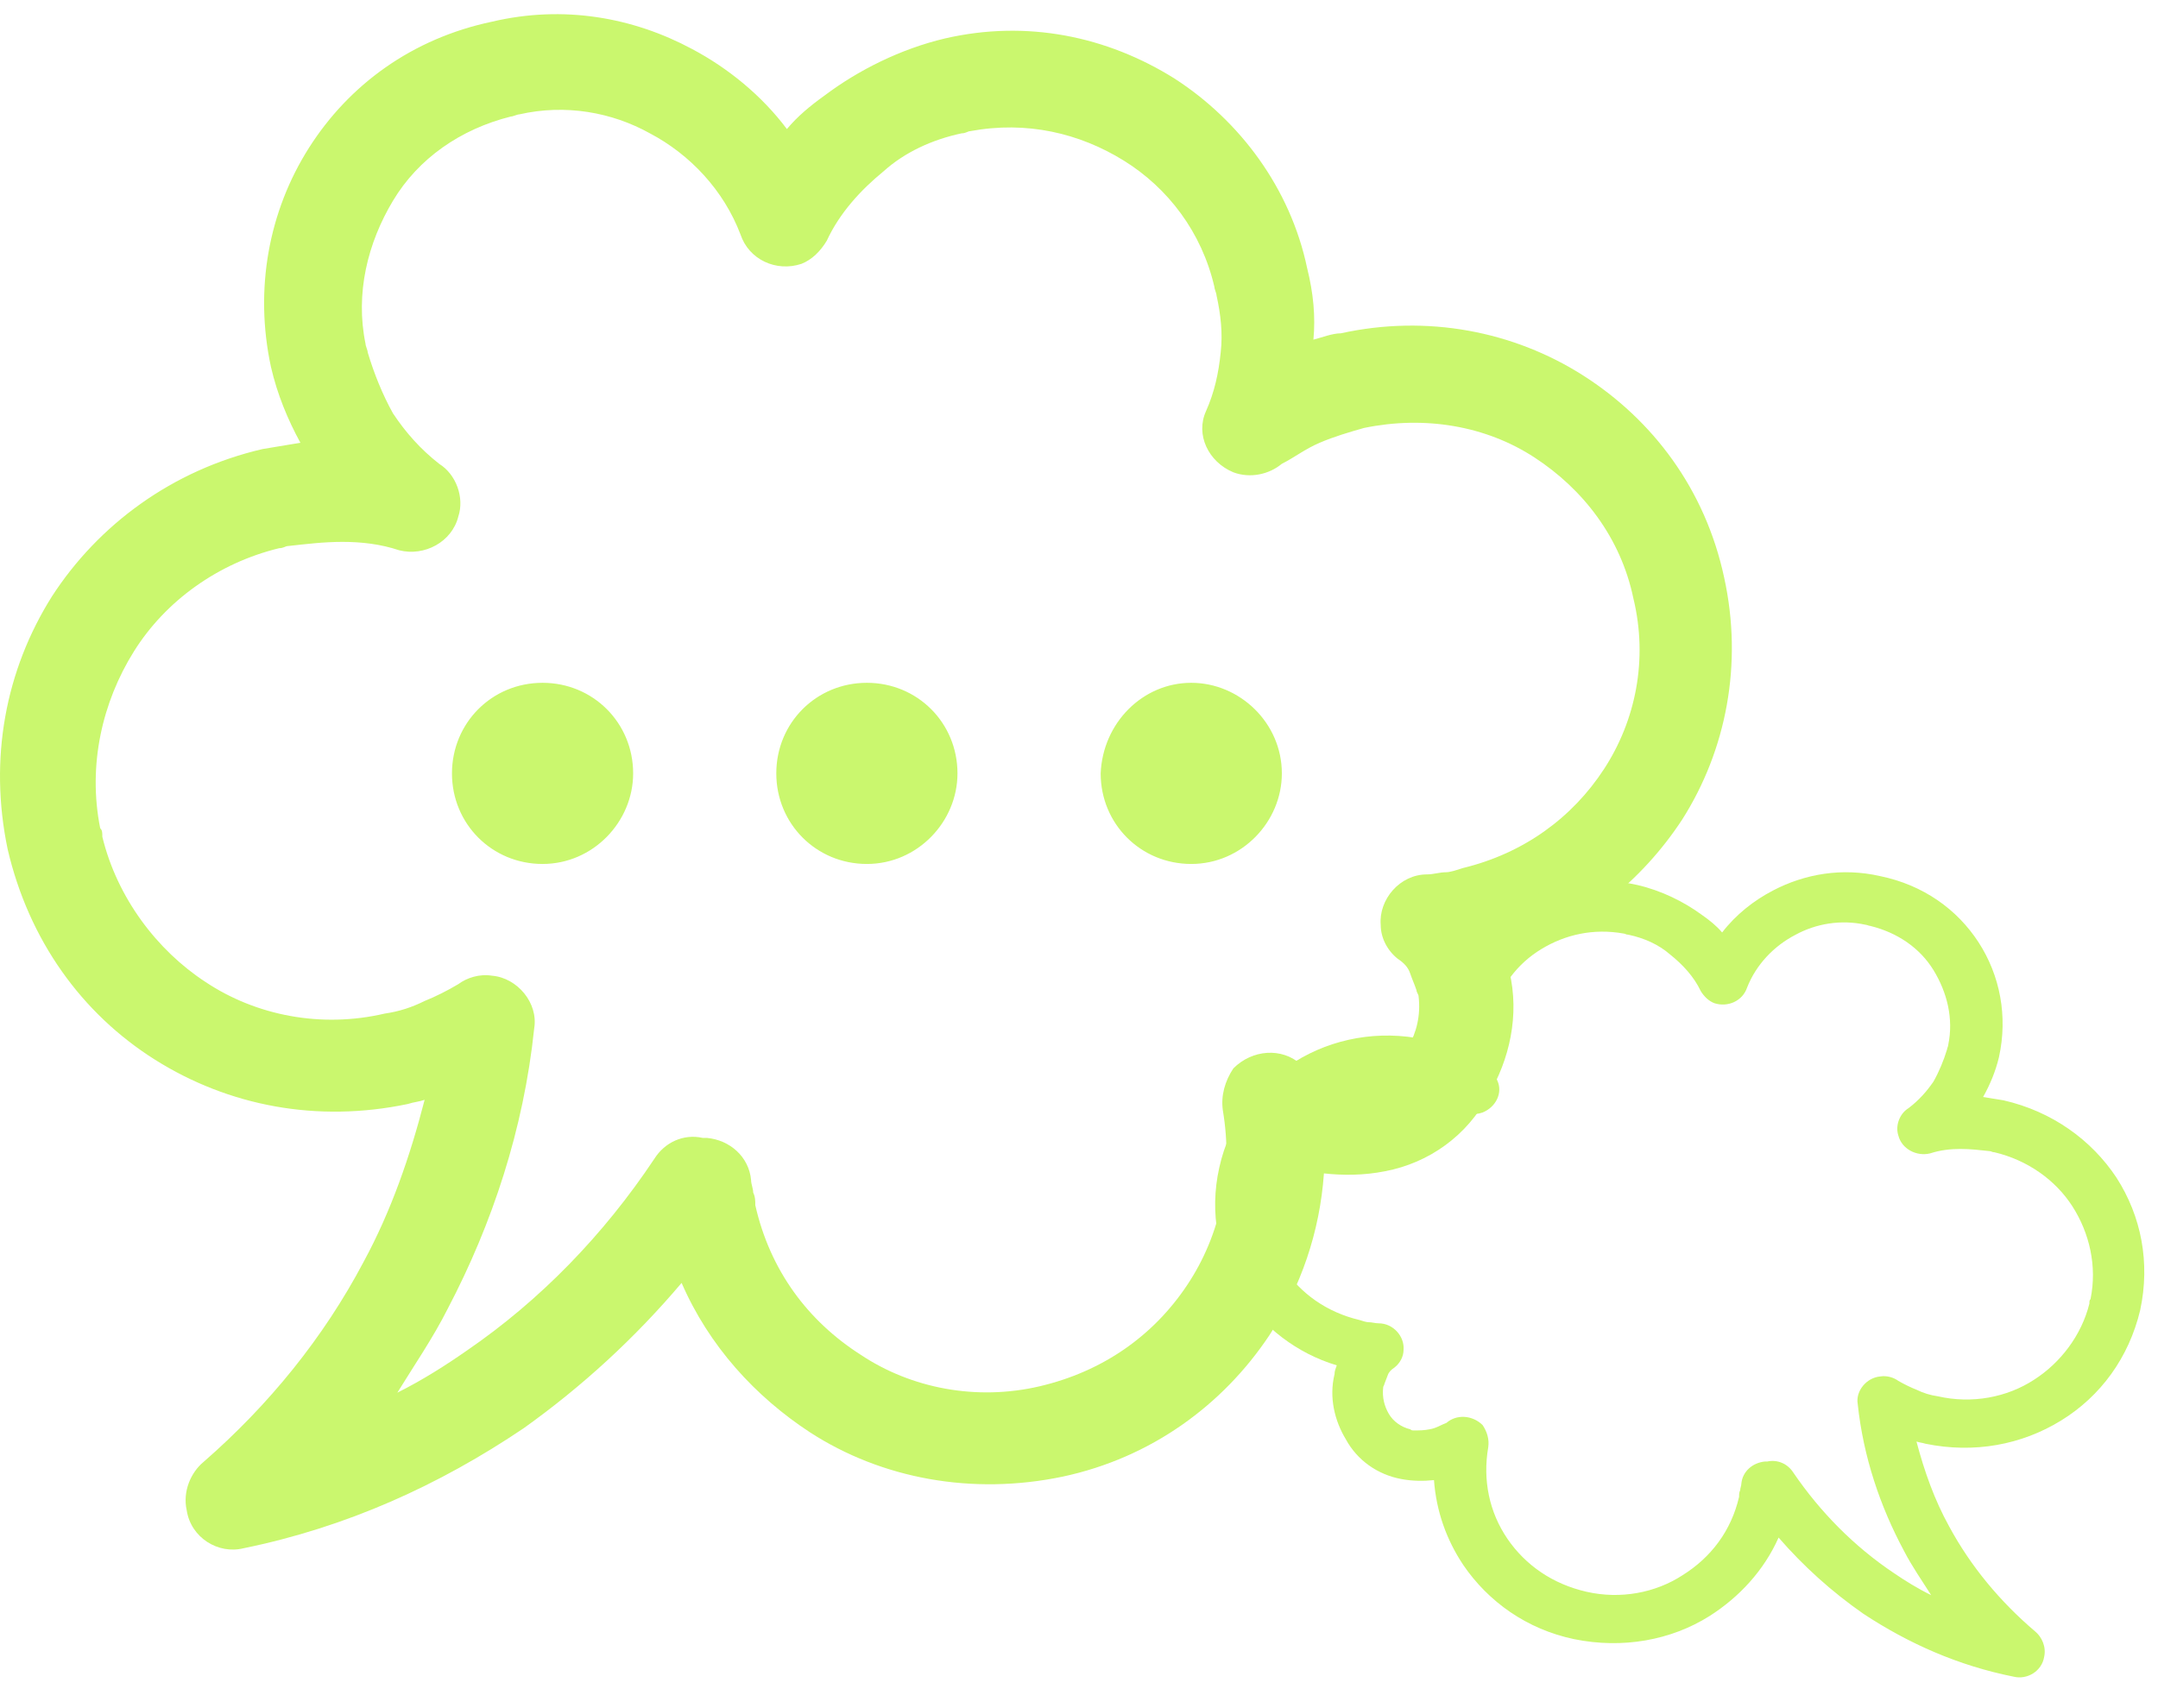
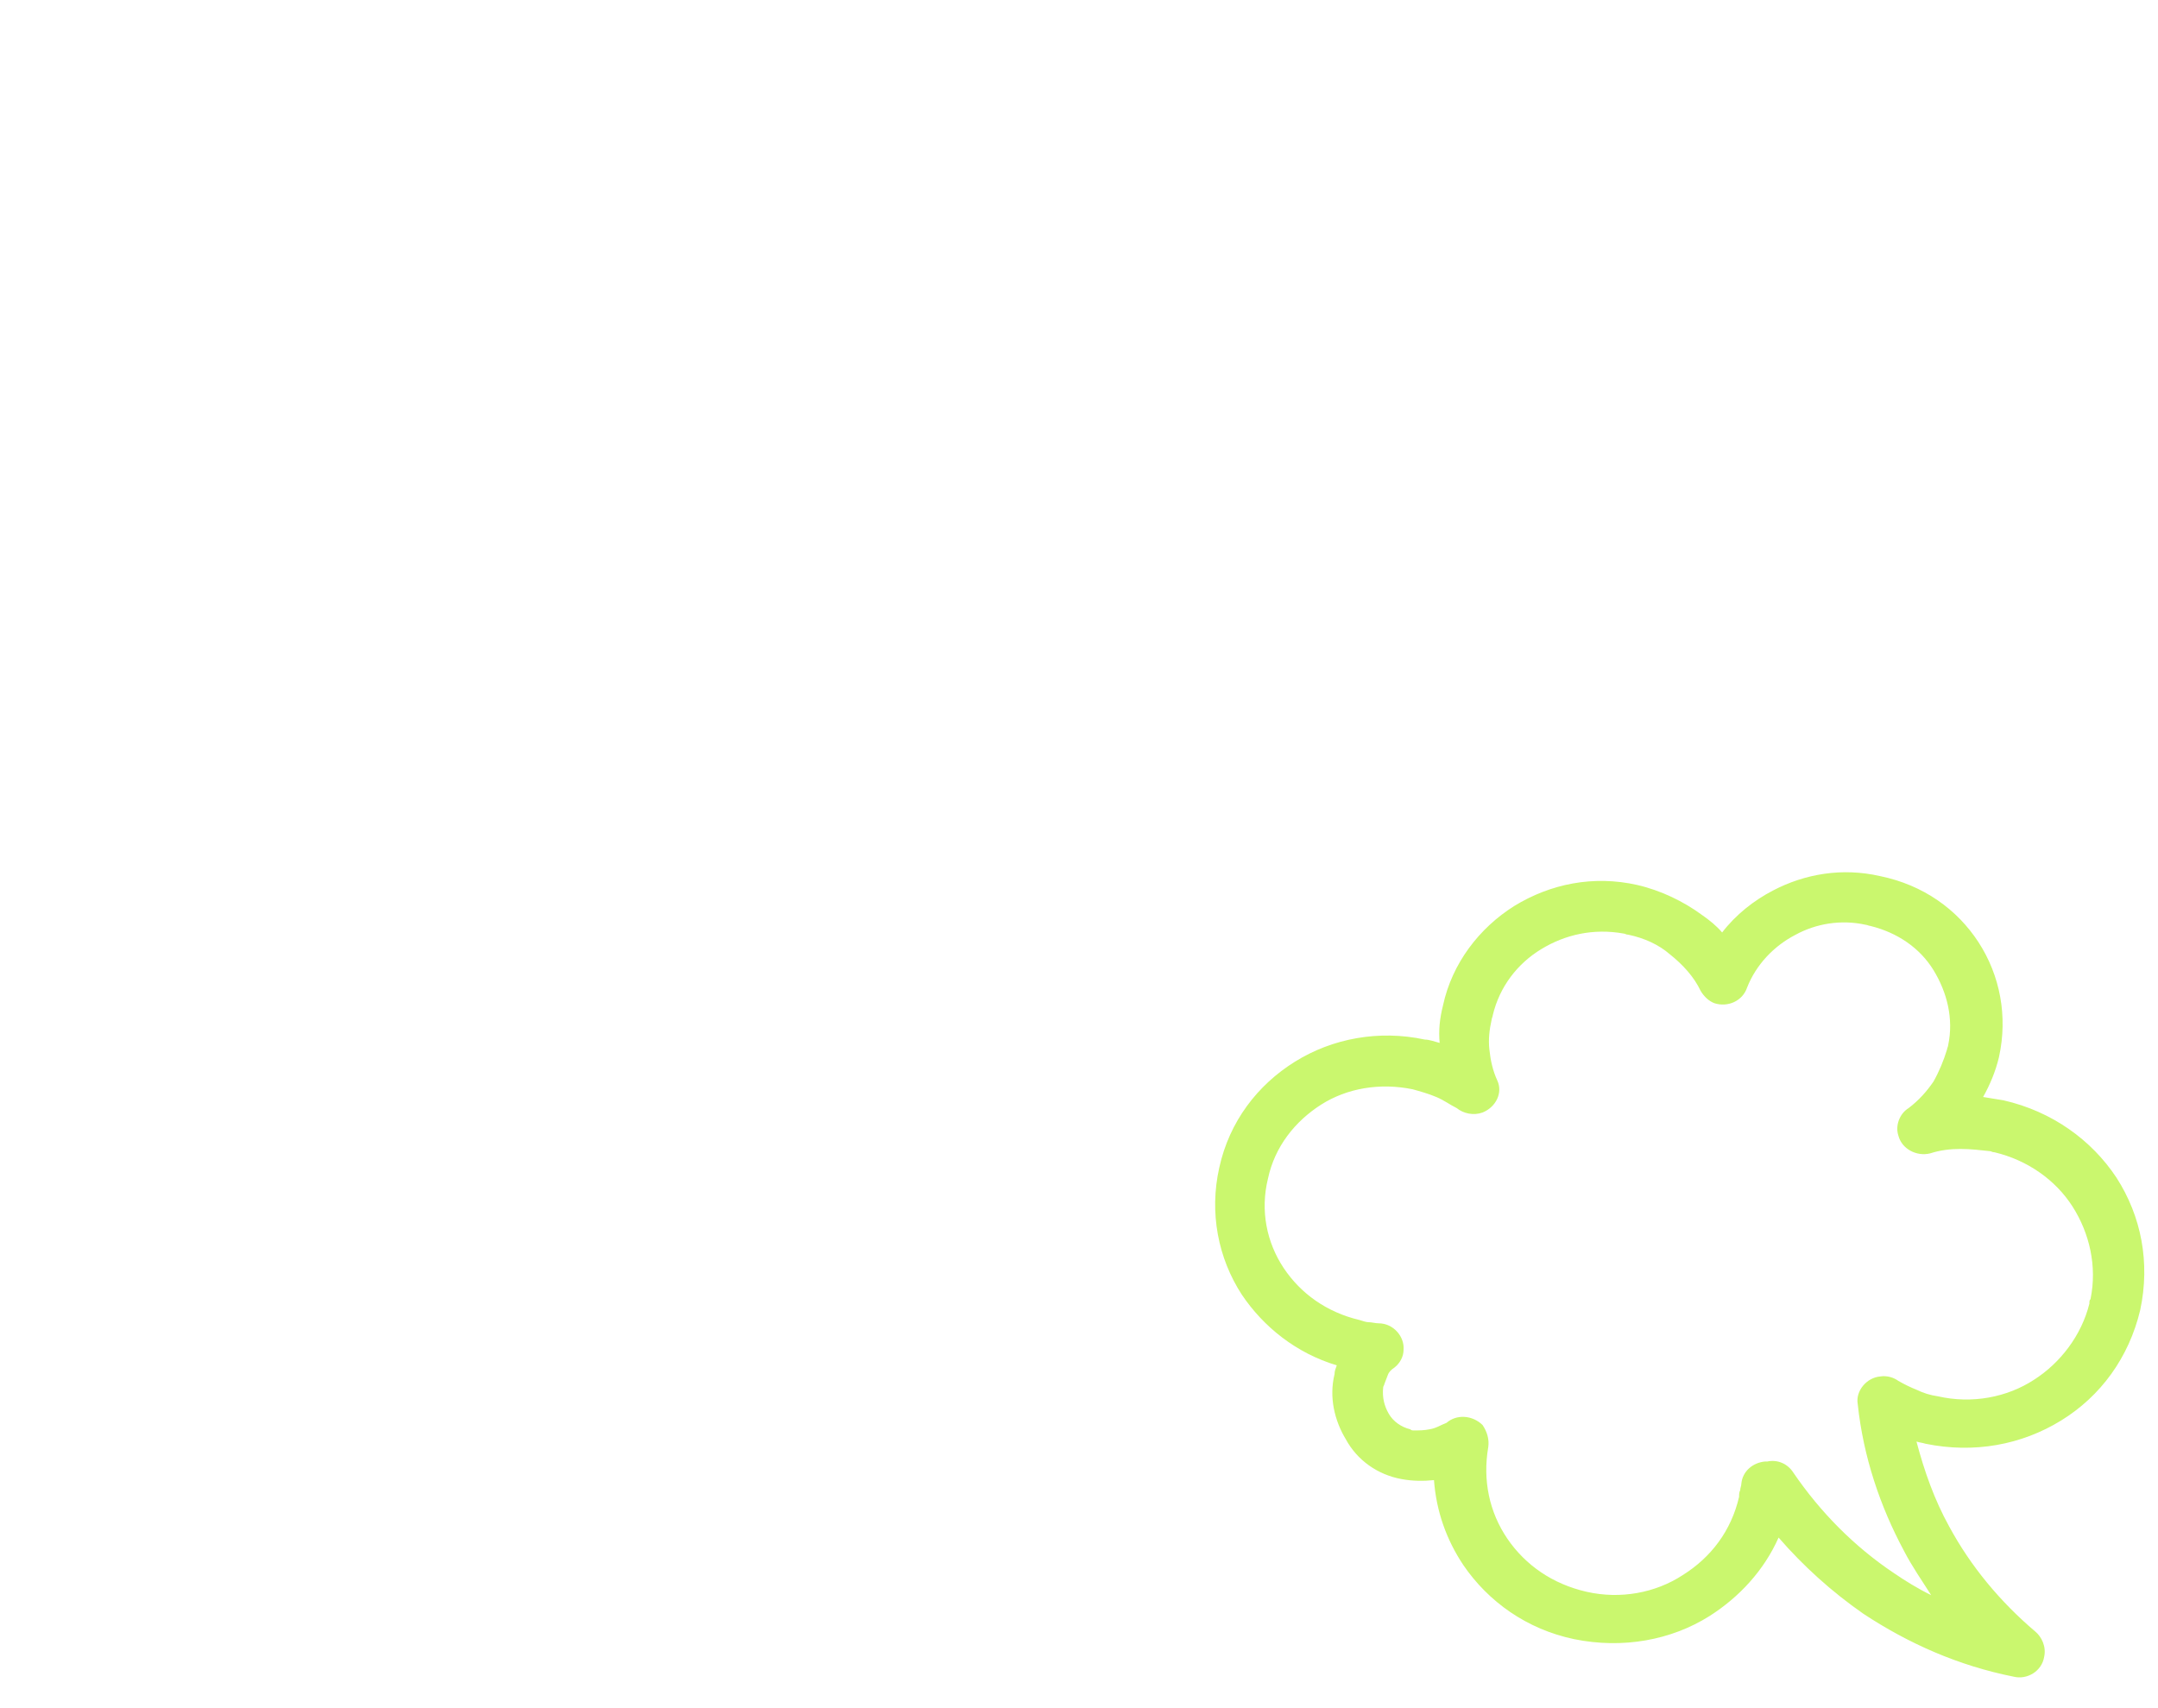
<svg xmlns="http://www.w3.org/2000/svg" width="48" height="38" viewBox="0 0 48 38" fill="none">
-   <path d="M30.806 26.056C30.337 26.15 29.869 26.15 29.448 26.104C29.355 27.416 28.933 28.634 28.231 29.71C27.199 31.256 25.608 32.428 23.64 32.849C21.626 33.271 19.613 32.897 18.019 31.866C16.802 31.07 15.771 29.946 15.161 28.54C14.13 29.758 12.96 30.836 11.648 31.773C9.774 33.037 7.713 33.974 5.417 34.443C4.855 34.583 4.246 34.209 4.153 33.599C4.059 33.178 4.246 32.756 4.527 32.523C5.979 31.258 7.197 29.759 8.087 28.073C8.697 26.949 9.119 25.732 9.445 24.467C9.305 24.514 9.212 24.514 9.071 24.56C7.056 24.982 5.089 24.607 3.45 23.576C1.811 22.545 0.639 20.906 0.17 18.891C-0.251 16.876 0.123 14.909 1.154 13.27C2.185 11.677 3.824 10.459 5.839 9.99C6.12 9.943 6.401 9.897 6.682 9.85C6.401 9.335 6.167 8.773 6.027 8.163C5.653 6.43 5.979 4.698 6.87 3.292C7.761 1.887 9.166 0.856 10.945 0.482C12.539 0.107 14.085 0.388 15.395 1.091C16.191 1.513 16.941 2.122 17.503 2.871C17.737 2.59 18.018 2.356 18.346 2.121C19.096 1.558 20.033 1.089 21.016 0.856C22.843 0.434 24.623 0.808 26.123 1.746C27.575 2.683 28.7 4.183 29.074 5.962C29.214 6.524 29.262 7.039 29.214 7.556C29.402 7.508 29.636 7.415 29.824 7.415C31.744 6.993 33.666 7.368 35.211 8.351C36.757 9.335 37.929 10.881 38.35 12.848C38.772 14.768 38.398 16.69 37.414 18.236C36.523 19.594 35.166 20.718 33.479 21.234C33.527 21.375 33.572 21.468 33.572 21.608C33.806 22.592 33.572 23.576 33.103 24.372C32.633 25.261 31.789 25.87 30.806 26.056L30.806 26.056ZM12.068 15.19C13.192 15.19 14.083 16.081 14.083 17.205C14.083 18.282 13.192 19.22 12.068 19.22C10.943 19.22 10.053 18.329 10.053 17.205C10.055 16.079 10.943 15.19 12.068 15.19ZM26.497 15.19C27.574 15.19 28.512 16.081 28.512 17.205C28.512 18.282 27.621 19.22 26.497 19.22C25.372 19.22 24.482 18.329 24.482 17.205C24.529 16.079 25.418 15.19 26.497 15.19ZM19.282 15.19C20.407 15.19 21.297 16.081 21.297 17.205C21.297 18.282 20.407 19.22 19.282 19.22C18.158 19.22 17.267 18.329 17.267 17.205C17.267 16.079 18.158 15.19 19.282 15.19ZM29.634 23.949C29.868 23.996 30.056 23.996 30.29 23.996C30.337 23.996 30.383 23.996 30.43 23.949C30.804 23.856 31.133 23.62 31.321 23.294C31.509 22.965 31.602 22.591 31.554 22.169C31.554 22.122 31.507 22.076 31.507 22.029C31.459 21.888 31.414 21.795 31.366 21.655C31.319 21.514 31.226 21.421 31.085 21.326C30.852 21.138 30.711 20.857 30.711 20.576C30.664 20.014 31.133 19.452 31.742 19.452C31.883 19.452 32.023 19.404 32.164 19.404C32.257 19.404 32.398 19.357 32.538 19.311C33.896 18.983 34.975 18.187 35.677 17.11C36.38 16.033 36.661 14.674 36.332 13.316C36.051 11.958 35.208 10.879 34.131 10.177C33.055 9.474 31.695 9.24 30.337 9.521C30.009 9.615 29.682 9.709 29.353 9.85C29.025 9.99 28.791 10.178 28.51 10.319C28.229 10.553 27.808 10.648 27.433 10.507C26.871 10.273 26.59 9.664 26.824 9.149C27.012 8.727 27.105 8.306 27.152 7.837C27.2 7.415 27.152 6.994 27.059 6.572C27.059 6.525 27.012 6.432 27.012 6.384C26.731 5.167 25.98 4.183 24.997 3.573C24.013 2.964 22.841 2.683 21.577 2.918C21.529 2.918 21.483 2.966 21.389 2.966C20.733 3.106 20.124 3.387 19.655 3.809C19.14 4.23 18.671 4.745 18.39 5.355C18.25 5.588 18.062 5.776 17.828 5.869C17.266 6.057 16.656 5.776 16.47 5.214C16.096 4.23 15.346 3.435 14.455 2.966C13.612 2.497 12.581 2.31 11.552 2.544C11.504 2.544 11.411 2.592 11.364 2.592C10.239 2.873 9.303 3.528 8.741 4.466C8.179 5.402 7.898 6.526 8.131 7.651C8.131 7.698 8.179 7.791 8.179 7.839C8.319 8.308 8.507 8.775 8.741 9.196C9.022 9.618 9.35 9.992 9.772 10.321C10.146 10.554 10.334 11.071 10.194 11.492C10.053 12.055 9.443 12.383 8.881 12.242C8.46 12.102 8.038 12.055 7.617 12.055C7.195 12.055 6.821 12.102 6.399 12.148C6.352 12.148 6.306 12.195 6.211 12.195C4.853 12.524 3.682 13.367 2.979 14.491C2.276 15.615 1.948 17.021 2.229 18.426C2.276 18.473 2.276 18.519 2.276 18.614C2.605 19.972 3.494 21.143 4.572 21.846C5.697 22.596 7.149 22.877 8.555 22.549C8.883 22.501 9.164 22.408 9.445 22.268C9.679 22.175 9.96 22.034 10.195 21.893C10.383 21.753 10.664 21.66 10.945 21.706C11.508 21.753 11.977 22.315 11.882 22.877C11.648 25.126 10.945 27.234 9.962 29.108C9.633 29.763 9.212 30.373 8.838 30.982C9.4 30.701 9.914 30.373 10.383 30.046C12.022 28.922 13.428 27.469 14.552 25.783C14.786 25.408 15.207 25.22 15.629 25.314H15.722C16.236 25.361 16.658 25.735 16.706 26.25C16.706 26.343 16.753 26.438 16.753 26.531C16.8 26.624 16.8 26.719 16.8 26.812C17.129 28.265 17.972 29.389 19.142 30.137C20.266 30.887 21.719 31.168 23.124 30.84C24.53 30.511 25.654 29.716 26.404 28.591C27.154 27.467 27.435 26.109 27.2 24.704C27.152 24.375 27.247 24.049 27.433 23.768C27.855 23.346 28.51 23.299 28.932 23.675C29.167 23.762 29.353 23.903 29.634 23.949L29.634 23.949Z" fill="#CAF76E" />
  <path d="M31.168 32.903C31.42 32.951 31.67 32.951 31.896 32.927C31.946 33.615 32.172 34.254 32.55 34.819C33.103 35.629 33.957 36.244 35.012 36.465C36.093 36.686 37.173 36.489 38.028 35.949C38.681 35.532 39.234 34.942 39.561 34.205C40.114 34.843 40.742 35.409 41.446 35.9C42.452 36.563 43.557 37.054 44.789 37.3C45.09 37.374 45.417 37.178 45.468 36.858C45.517 36.637 45.417 36.416 45.267 36.293C44.487 35.63 43.834 34.844 43.356 33.96C43.029 33.37 42.803 32.732 42.628 32.069C42.703 32.094 42.753 32.094 42.829 32.118C43.91 32.339 44.965 32.143 45.844 31.602C46.724 31.061 47.352 30.202 47.604 29.145C47.83 28.089 47.629 27.057 47.076 26.198C46.523 25.362 45.644 24.724 44.563 24.478C44.412 24.453 44.261 24.429 44.11 24.404C44.261 24.134 44.386 23.839 44.462 23.52C44.663 22.61 44.487 21.702 44.01 20.965C43.532 20.228 42.778 19.688 41.823 19.491C40.968 19.295 40.139 19.443 39.436 19.811C39.009 20.032 38.606 20.352 38.305 20.744C38.18 20.597 38.029 20.474 37.852 20.351C37.45 20.056 36.948 19.81 36.42 19.688C35.44 19.466 34.485 19.663 33.681 20.155C32.901 20.646 32.298 21.432 32.097 22.365C32.022 22.66 31.996 22.93 32.022 23.201C31.921 23.176 31.796 23.127 31.695 23.127C30.665 22.906 29.634 23.102 28.804 23.618C27.975 24.134 27.346 24.945 27.12 25.976C26.894 26.983 27.095 27.991 27.622 28.802C28.1 29.514 28.829 30.103 29.734 30.374C29.708 30.448 29.684 30.496 29.684 30.57C29.558 31.086 29.684 31.602 29.935 32.019C30.188 32.485 30.64 32.805 31.168 32.903ZM31.796 31.797C31.671 31.822 31.57 31.822 31.445 31.822C31.419 31.822 31.395 31.822 31.369 31.797C31.169 31.748 30.992 31.625 30.892 31.454C30.791 31.281 30.741 31.085 30.766 30.864C30.766 30.839 30.792 30.815 30.792 30.79C30.817 30.717 30.842 30.668 30.867 30.594C30.893 30.52 30.943 30.472 31.018 30.422C31.143 30.323 31.219 30.176 31.219 30.029C31.244 29.734 30.992 29.439 30.666 29.439C30.59 29.439 30.515 29.414 30.439 29.414C30.389 29.414 30.314 29.389 30.238 29.365C29.51 29.193 28.931 28.776 28.554 28.211C28.177 27.646 28.027 26.934 28.203 26.221C28.354 25.509 28.806 24.944 29.384 24.575C29.962 24.207 30.691 24.084 31.419 24.232C31.596 24.281 31.771 24.33 31.947 24.404C32.123 24.478 32.249 24.576 32.4 24.65C32.55 24.773 32.776 24.822 32.977 24.749C33.279 24.626 33.43 24.306 33.304 24.037C33.203 23.816 33.154 23.594 33.128 23.348C33.103 23.127 33.128 22.906 33.178 22.685C33.178 22.66 33.203 22.611 33.203 22.587C33.354 21.948 33.757 21.432 34.285 21.113C34.812 20.793 35.441 20.646 36.119 20.769C36.145 20.769 36.169 20.794 36.22 20.794C36.572 20.868 36.899 21.015 37.15 21.236C37.427 21.457 37.678 21.727 37.829 22.047C37.904 22.169 38.005 22.268 38.131 22.317C38.432 22.415 38.759 22.268 38.859 21.973C39.06 21.457 39.462 21.04 39.94 20.794C40.392 20.548 40.946 20.451 41.498 20.573C41.523 20.573 41.573 20.598 41.599 20.598C42.202 20.745 42.704 21.089 43.006 21.581C43.307 22.072 43.458 22.661 43.333 23.251C43.333 23.276 43.307 23.325 43.307 23.349C43.232 23.595 43.131 23.84 43.006 24.061C42.855 24.282 42.679 24.479 42.453 24.651C42.252 24.773 42.151 25.044 42.226 25.265C42.302 25.56 42.629 25.732 42.93 25.659C43.157 25.585 43.383 25.56 43.609 25.56C43.835 25.56 44.036 25.585 44.262 25.609C44.288 25.609 44.312 25.634 44.363 25.634C45.091 25.806 45.72 26.248 46.097 26.838C46.474 27.427 46.65 28.164 46.499 28.901C46.474 28.926 46.474 28.95 46.474 29C46.298 29.712 45.821 30.326 45.242 30.695C44.639 31.088 43.86 31.235 43.106 31.063C42.929 31.038 42.779 30.989 42.628 30.916C42.502 30.867 42.352 30.793 42.225 30.72C42.125 30.646 41.974 30.597 41.823 30.621C41.521 30.646 41.27 30.941 41.321 31.235C41.446 32.414 41.823 33.52 42.351 34.503C42.527 34.846 42.753 35.166 42.954 35.486C42.652 35.338 42.376 35.166 42.125 34.995C41.245 34.405 40.491 33.643 39.888 32.759C39.763 32.563 39.537 32.464 39.31 32.513H39.261C38.984 32.538 38.758 32.734 38.733 33.004C38.733 33.053 38.707 33.102 38.707 33.151C38.682 33.2 38.682 33.25 38.682 33.299C38.506 34.06 38.053 34.65 37.426 35.042C36.822 35.436 36.043 35.583 35.289 35.411C34.535 35.239 33.932 34.821 33.529 34.232C33.127 33.642 32.976 32.93 33.103 32.193C33.128 32.021 33.077 31.85 32.977 31.702C32.751 31.481 32.4 31.456 32.173 31.654C32.047 31.7 31.947 31.773 31.796 31.797Z" fill="#CAF76E" />
</svg>